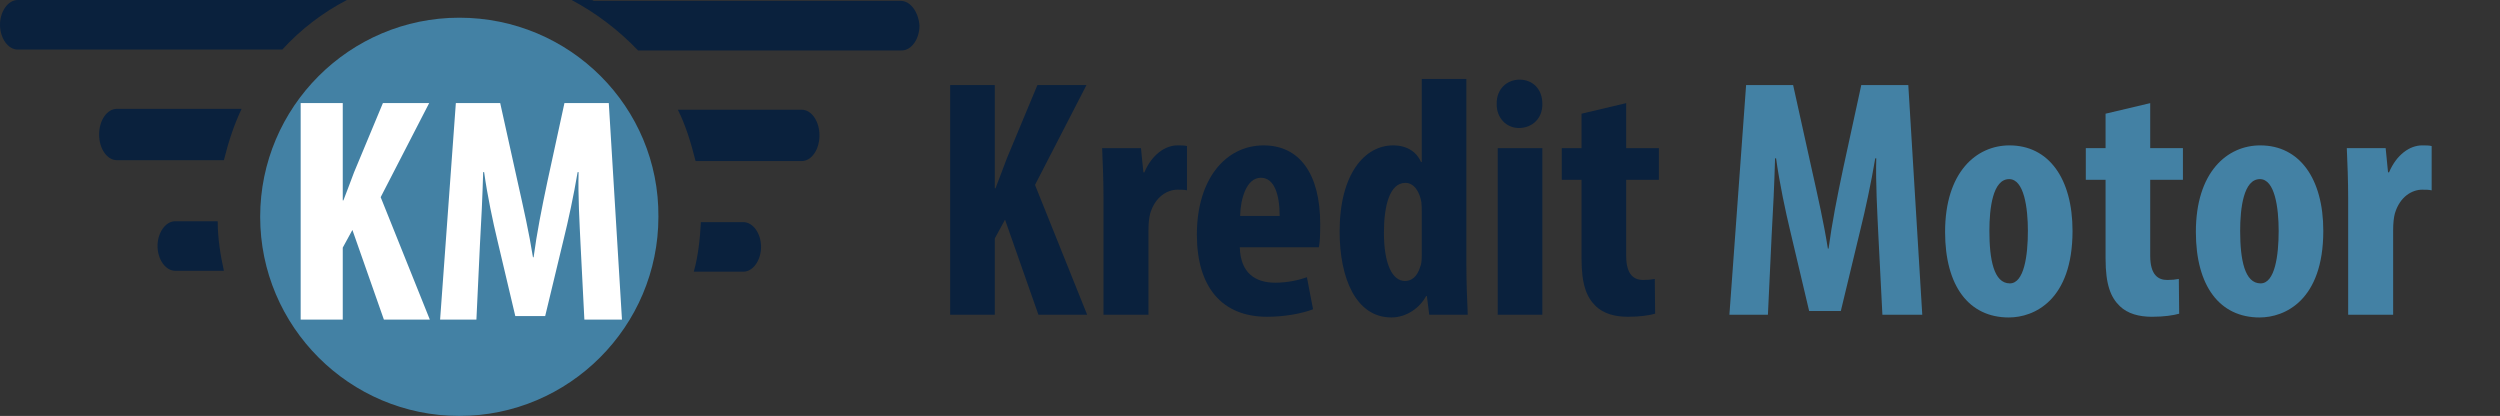
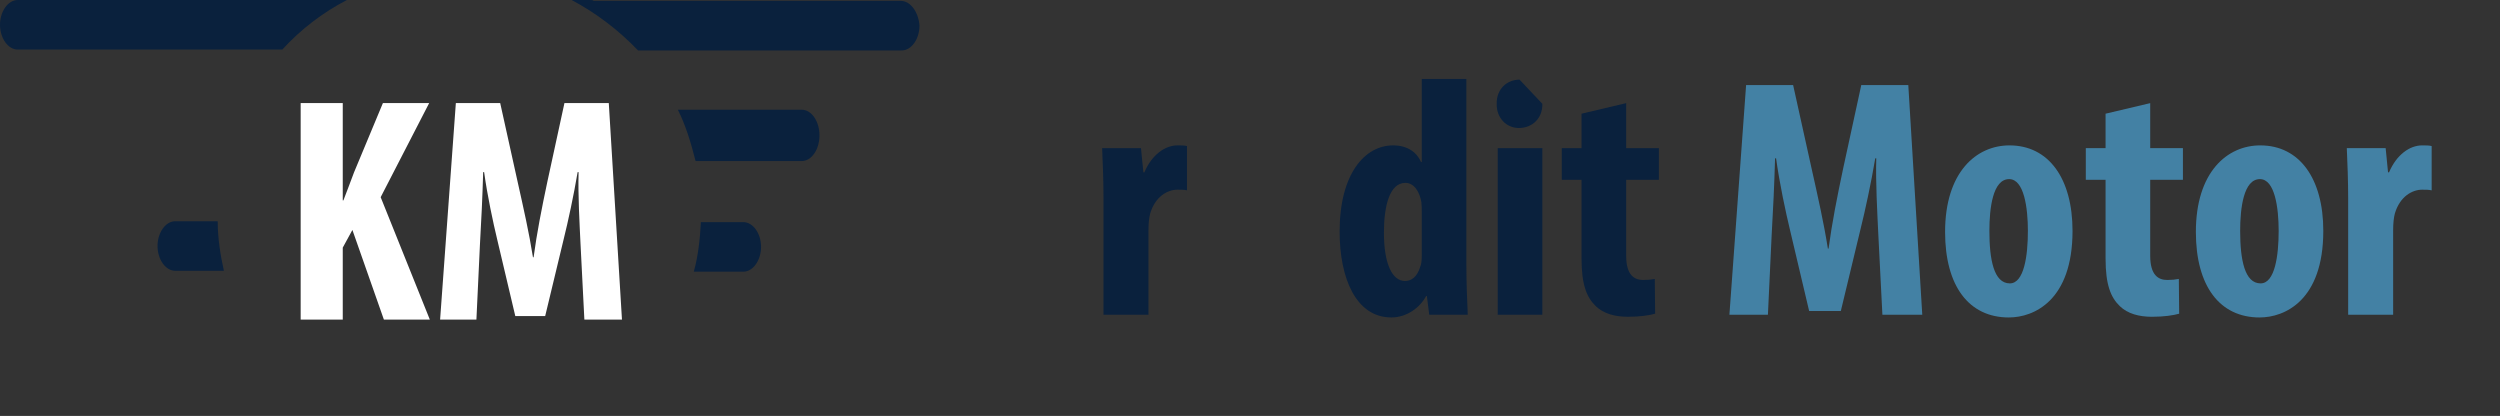
<svg xmlns="http://www.w3.org/2000/svg" version="1.1" id="katman_1" x="0px" y="0px" width="841.891px" height="140.066px" viewBox="0 227.607 841.891 140.066" enable-background="new 0 227.607 841.891 140.066" xml:space="preserve">
  <rect x="0" y="227.607" width="841.891" height="140.066" fill="#333333" stroke="none" />
-   <path fill="#4381A4" d="M154.67,233.567c-36.954,0-67.054,30.1-67.054,67.054c0,36.953,30.1,67.053,67.054,67.053  c36.953,0,67.053-30.1,67.053-67.053C222.02,263.667,191.921,233.567,154.67,233.567z" />
  <g>
    <path fill="#0A213D" d="M116.821,227.607H5.961c-3.278,0-5.961,3.874-5.961,8.344c0,4.471,2.683,8.345,5.961,8.345h89.105   C101.325,237.441,108.775,231.779,116.821,227.607z" />
    <path fill="#0A213D" d="M303.379,227.905H198.775c0.298,0,0.895,0,1.192,0c-0.298-0.298-0.895-0.298-1.192-0.298h-6.258   c8.344,4.47,15.795,10.132,22.351,16.986h88.809c3.278,0,5.96-3.874,5.96-8.345C309.339,231.779,306.656,227.905,303.379,227.905z" />
    <path fill="#0A213D" d="M270.001,281.845c3.278,0,5.96-3.874,5.96-8.643s-2.682-8.643-5.96-8.643h-41.722   c2.682,5.364,4.47,11.325,5.96,17.285H270.001z" />
    <path fill="#0A213D" d="M250.332,319.097c3.278,0,5.96-3.874,5.96-8.345c0-4.47-2.682-8.344-5.96-8.344h-14.305   c-0.298,5.662-0.894,11.324-2.384,16.688H250.332z" />
-     <path fill="#0A213D" d="M39.338,264.262c-3.278,0-5.96,3.874-5.96,8.643s2.682,8.643,5.96,8.643h36.06   c1.49-5.961,3.278-11.623,5.961-17.285H39.338z" />
    <path fill="#0A213D" d="M59.007,302.111c-3.278,0-5.96,3.874-5.96,8.344c0,4.471,2.682,8.345,5.96,8.345h16.391   c-1.191-5.364-2.086-11.026-2.086-16.688H59.007z" />
  </g>
  <g>
    <path fill="#FFFFFF" d="M101.251,262.306h14.174v32.785h0.216c1.19-3.03,2.38-6.276,3.571-9.414l9.738-23.371h15.581   l-16.338,31.703l16.555,41.224h-15.473l-10.604-30.188l-3.246,5.95v24.237h-14.174V262.306z" />
    <path fill="#FFFFFF" d="M195.492,309.698c-0.325-6.925-0.866-16.338-0.649-24.129h-0.324c-1.298,7.791-3.246,16.771-4.653,22.397   l-6.275,26.076h-10.063l-6.06-25.644c-1.406-5.843-3.354-14.931-4.436-22.83h-0.325c-0.216,7.899-0.649,17.096-1.082,24.346   l-1.19,25.318h-12.227l5.302-72.927h14.932l5.843,26.401c2.056,9.197,3.895,17.312,5.193,25.535h0.216   c1.082-8.114,2.705-16.338,4.653-25.535l5.734-26.401h14.932l4.437,72.927h-12.66L195.492,309.698z" />
  </g>
  <g>
-     <path fill="#0A213D" d="M319.977,256.257h15.032v34.768h0.229c1.262-3.213,2.524-6.655,3.787-9.983l10.327-24.785h16.523   l-17.327,33.621l17.556,43.718h-16.409l-11.245-32.014l-3.442,6.311v25.703h-15.032V256.257z" />
    <path fill="#0A213D" d="M371.612,294.352c0-5.623-0.229-11.704-0.459-16.868h13.081l0.803,8.147h0.344   c2.524-5.967,7-9.065,11.13-9.065c1.492,0,2.295,0,3.213,0.229v14.917c-0.918-0.229-1.951-0.229-3.213-0.229   c-3.213,0-7.458,2.18-9.18,8.032c-0.344,1.263-0.574,3.213-0.574,5.623v28.457h-15.146V294.352z" />
-     <path fill="#0A213D" d="M417.509,310.876c0.229,8.721,5.278,11.934,11.934,11.934c4.245,0,8.032-0.918,10.671-1.836l2.066,10.786   c-3.902,1.492-9.754,2.524-15.491,2.524c-15.261,0-23.638-10.098-23.638-27.653c0-18.819,9.753-30.064,22.49-30.064   c12.049,0,19.048,9.524,19.048,26.506c0,4.017-0.114,6.196-0.459,7.803H417.509z M430.933,300.319   c0-7.229-1.836-12.852-6.311-12.852c-4.934,0-6.885,7.229-7,12.852H430.933z" />
    <path fill="#0A213D" d="M493.812,254.191v62.766c0,5.394,0.23,11.475,0.459,16.639h-12.966l-0.804-6.311h-0.229   c-2.066,3.9-6.541,7.229-11.705,7.229c-11.934,0-17.441-13.195-17.441-28.916c0-19.507,8.492-29.031,18.016-29.031   c4.934,0,8.032,2.41,9.409,5.623h0.229v-27.998H493.812z M478.781,299.056c0-1.032,0-2.18-0.115-3.327   c-0.573-3.442-2.409-6.541-5.393-6.541c-5.278,0-7.229,7.688-7.229,16.752c0,10.672,2.868,16.295,7.113,16.295   c1.836,0,4.017-1.033,5.164-4.935c0.344-0.804,0.459-2.065,0.459-3.442V299.056z" />
-     <path fill="#0A213D" d="M519.398,262.568c0.115,4.819-3.327,8.147-7.917,8.147c-4.131,0-7.573-3.328-7.458-8.147   c-0.115-5.049,3.557-8.147,7.688-8.147C516.071,254.421,519.398,257.519,519.398,262.568z M504.367,333.595v-56.111h15.031v56.111   H504.367z" />
+     <path fill="#0A213D" d="M519.398,262.568c0.115,4.819-3.327,8.147-7.917,8.147c-4.131,0-7.573-3.328-7.458-8.147   c-0.115-5.049,3.557-8.147,7.688-8.147z M504.367,333.595v-56.111h15.031v56.111   H504.367z" />
    <path fill="#0A213D" d="M547.625,262.338v15.146h11.016v10.671h-11.016v25.588c0,6.541,2.754,8.147,5.737,8.147   c1.491,0,2.64-0.114,3.901-0.345l0.115,11.705c-2.066,0.573-5.164,1.032-9.18,1.032c-4.361,0-8.147-1.032-10.787-3.558   c-3.098-2.982-4.818-7.229-4.818-16.064v-26.506h-6.656v-10.671h6.656v-11.589L547.625,262.338z" />
    <path fill="#4381A4" d="M632.534,306.515c-0.345-7.344-0.918-17.327-0.688-25.588h-0.344c-1.377,8.262-3.443,17.786-4.935,23.752   l-6.655,27.654H609.24l-6.426-27.195c-1.491-6.196-3.557-15.835-4.704-24.211h-0.345c-0.229,8.376-0.688,18.129-1.146,25.818   l-1.263,26.851H582.39l5.622-77.339h15.835l6.196,27.998c2.181,9.753,4.131,18.359,5.508,27.08h0.229   c1.147-8.606,2.869-17.327,4.934-27.08l6.082-27.998h15.835l4.704,77.339h-13.425L632.534,306.515z" />
    <path fill="#4381A4" d="M697.937,305.368c0,23.408-12.967,29.146-21.458,29.146c-13.425,0-21.458-10.557-21.458-28.801   c0-20.196,10.557-29.146,21.688-29.146C689.904,276.567,697.937,287.697,697.937,305.368z M669.939,305.368   c0,9.639,1.491,17.671,6.885,17.671c4.818,0,6.081-9.409,6.081-17.671c0-7.688-1.263-17.441-6.312-17.441   C671.086,287.927,669.939,297.68,669.939,305.368z" />
    <path fill="#4381A4" d="M724.097,262.338v15.146h11.016v10.671h-11.016v25.588c0,6.541,2.754,8.147,5.737,8.147   c1.491,0,2.64-0.114,3.901-0.345l0.115,11.705c-2.066,0.573-5.164,1.032-9.18,1.032c-4.361,0-8.147-1.032-10.787-3.558   c-3.098-2.982-4.818-7.229-4.818-16.064v-26.506h-6.656v-10.671h6.656v-11.589L724.097,262.338z" />
    <path fill="#4381A4" d="M782.386,305.368c0,23.408-12.966,29.146-21.457,29.146c-13.426,0-21.457-10.557-21.457-28.801   c0-20.196,10.557-29.146,21.687-29.146C774.355,276.567,782.386,287.697,782.386,305.368z M754.388,305.368   c0,9.639,1.492,17.671,6.885,17.671c4.82,0,6.082-9.409,6.082-17.671c0-7.688-1.262-17.441-6.311-17.441   C755.537,287.927,754.388,297.68,754.388,305.368z" />
    <path fill="#4381A4" d="M790.761,294.352c0-5.623-0.229-11.704-0.459-16.868h13.082l0.803,8.147h0.344   c2.525-5.967,7-9.065,11.131-9.065c1.492,0,2.295,0,3.213,0.229v14.917c-0.918-0.229-1.951-0.229-3.213-0.229   c-3.213,0-7.459,2.18-9.18,8.032c-0.344,1.263-0.574,3.213-0.574,5.623v28.457h-15.146V294.352z" />
  </g>
</svg>